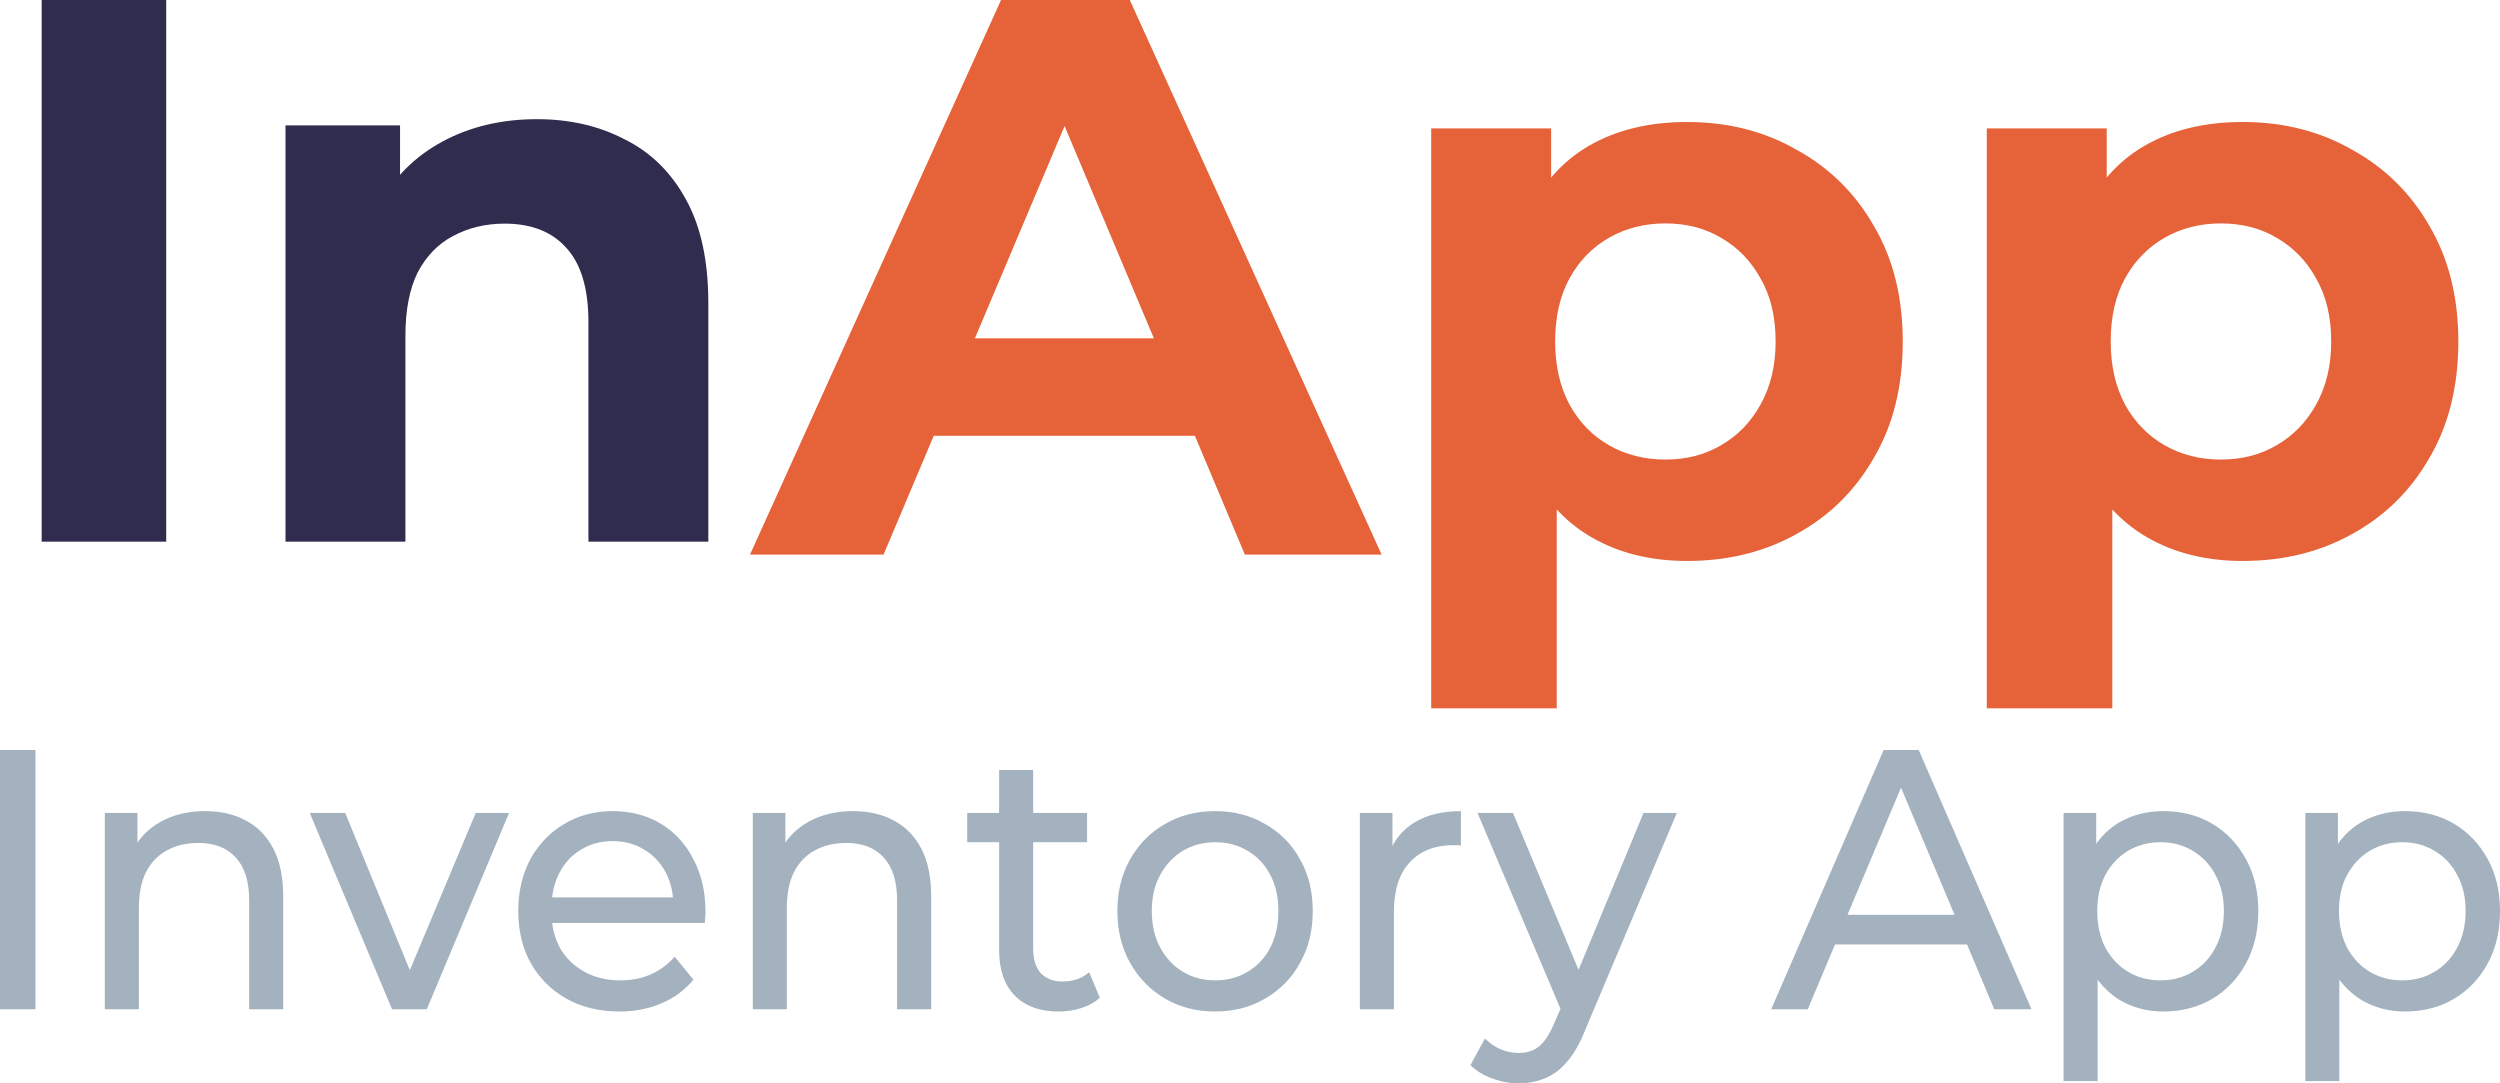
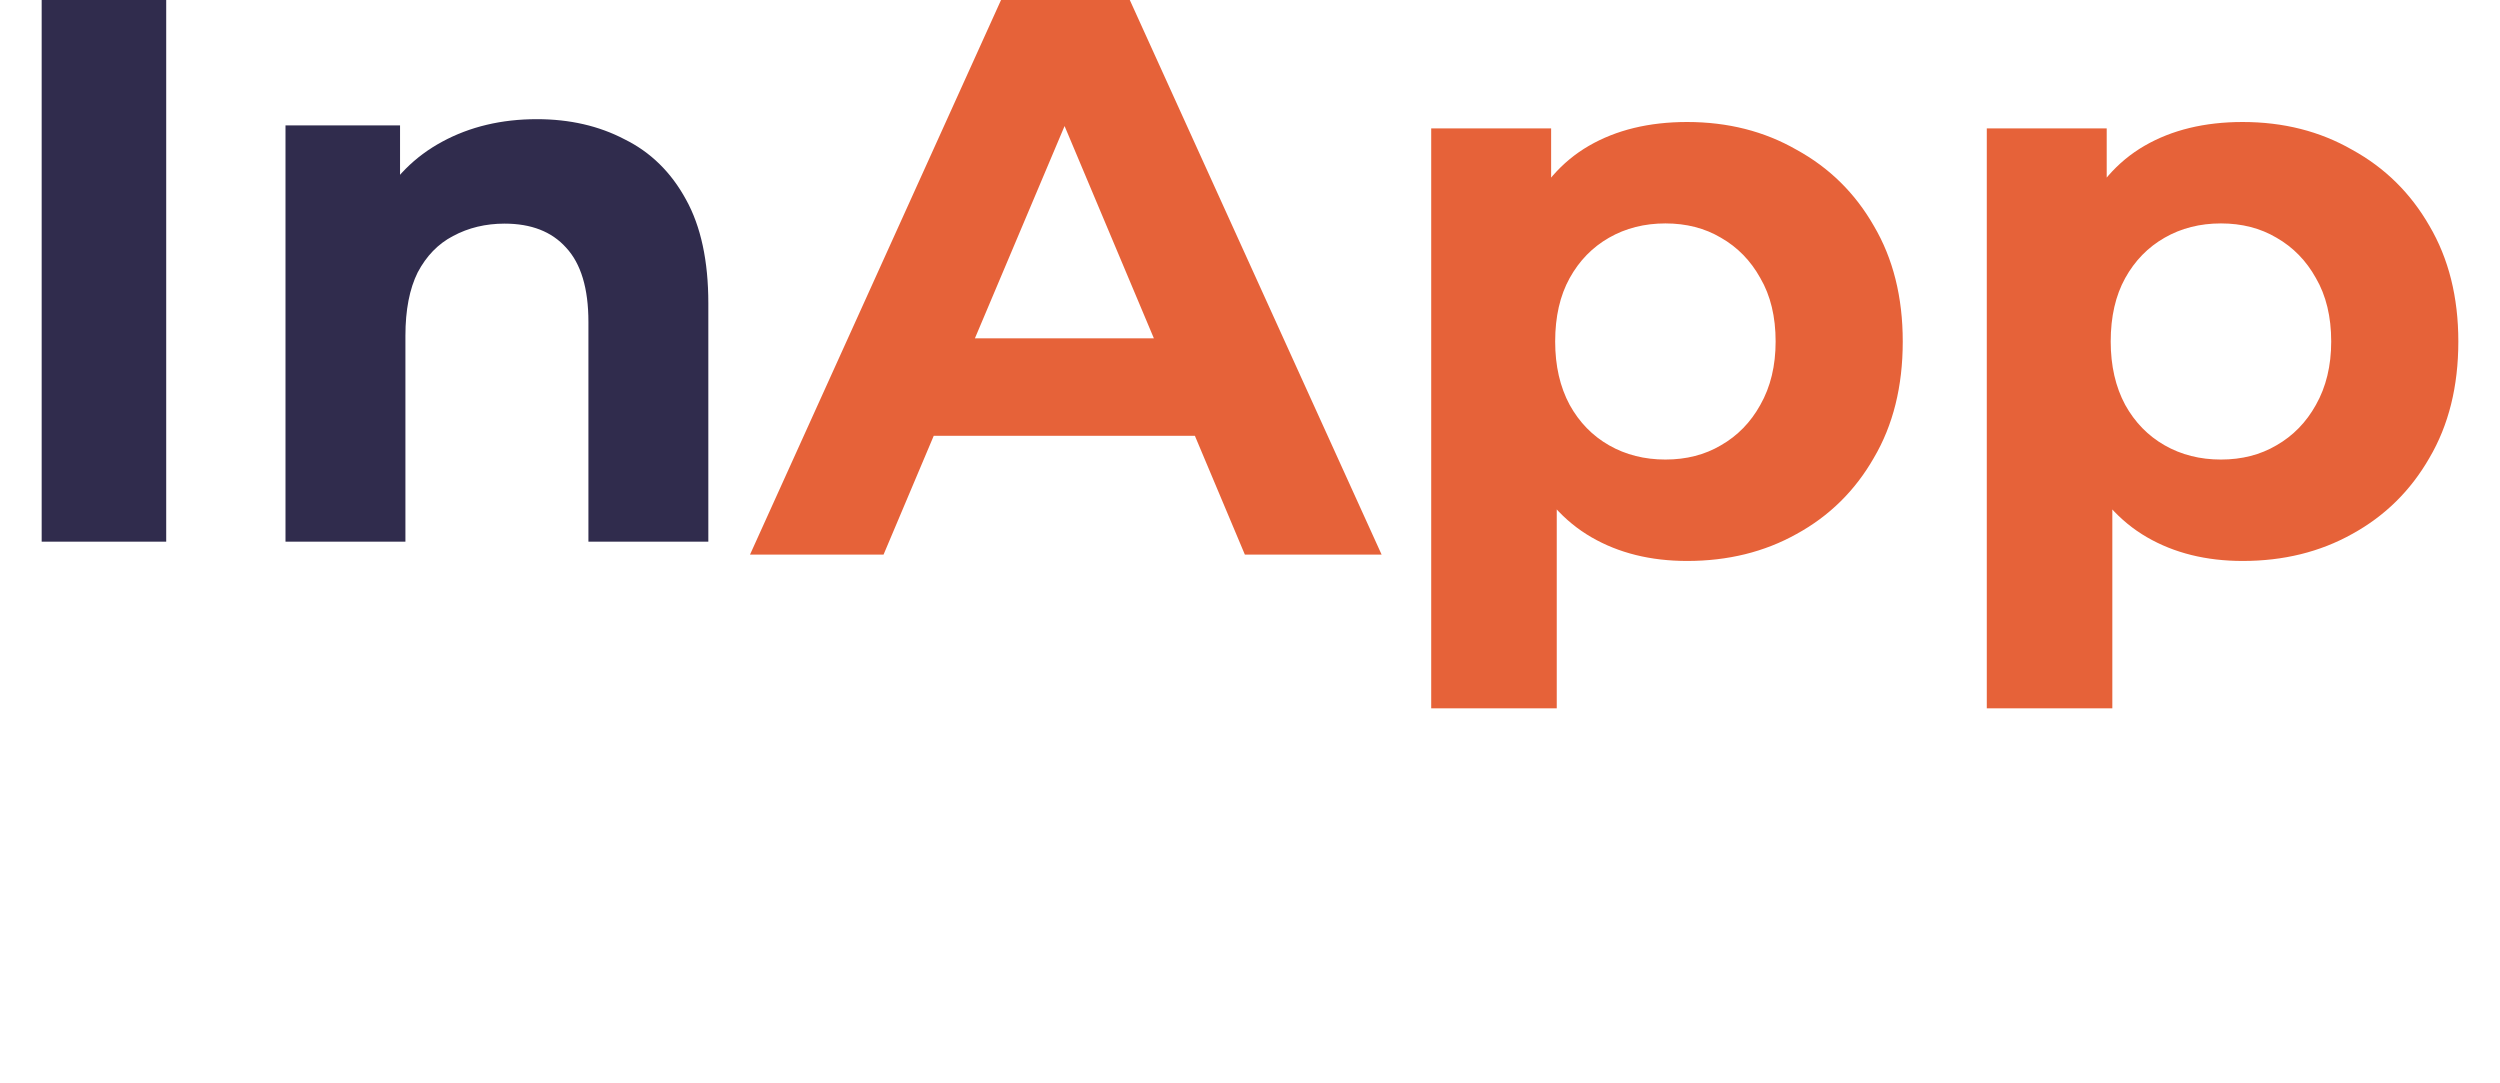
<svg xmlns="http://www.w3.org/2000/svg" width="60" height="26" viewBox="0 0 60 26" fill="none">
  <path d="M1 13V0H3.989V13H1ZM12.885 2.86C13.673 2.86 14.374 3.021 14.989 3.343C15.616 3.652 16.108 4.135 16.465 4.791C16.822 5.435 17 6.265 17 7.28V13H14.122V7.726C14.122 6.921 13.943 6.327 13.586 5.943C13.242 5.559 12.75 5.367 12.11 5.367C11.655 5.367 11.243 5.466 10.874 5.664C10.517 5.85 10.234 6.141 10.025 6.537C9.828 6.933 9.73 7.441 9.73 8.06V13H6.852V3.009H9.601V5.776L9.084 4.94C9.441 4.271 9.951 3.758 10.616 3.399C11.28 3.04 12.037 2.86 12.885 2.86Z" fill="#302C4D" />
  <path d="M18 13.311L24.025 0H27.115L33.159 13.311H29.877L24.933 1.559H26.169L21.205 13.311H18ZM21.013 10.459L21.843 8.12H28.795L29.645 10.459H21.013ZM40.491 13.463C39.615 13.463 38.849 13.273 38.193 12.893C37.536 12.512 37.021 11.935 36.648 11.162C36.287 10.376 36.107 9.387 36.107 8.196C36.107 6.991 36.281 6.003 36.628 5.229C36.976 4.456 37.478 3.879 38.134 3.499C38.791 3.119 39.577 2.928 40.491 2.928C41.469 2.928 42.344 3.15 43.117 3.594C43.903 4.025 44.521 4.633 44.971 5.419C45.435 6.205 45.666 7.131 45.666 8.196C45.666 9.273 45.435 10.205 44.971 10.991C44.521 11.777 43.903 12.386 43.117 12.816C42.344 13.248 41.469 13.463 40.491 13.463ZM34.349 17V3.081H37.227V5.172L37.169 8.215L37.362 11.238V17H34.349ZM39.97 11.029C40.472 11.029 40.916 10.915 41.302 10.687C41.701 10.459 42.017 10.135 42.248 9.717C42.493 9.286 42.615 8.779 42.615 8.196C42.615 7.6 42.493 7.093 42.248 6.674C42.017 6.256 41.701 5.933 41.302 5.705C40.916 5.476 40.472 5.362 39.97 5.362C39.468 5.362 39.017 5.476 38.617 5.705C38.218 5.933 37.903 6.256 37.672 6.674C37.44 7.093 37.324 7.6 37.324 8.196C37.324 8.779 37.44 9.286 37.672 9.717C37.903 10.135 38.218 10.459 38.617 10.687C39.017 10.915 39.468 11.029 39.97 11.029ZM53.824 13.463C52.949 13.463 52.183 13.273 51.526 12.893C50.869 12.512 50.355 11.935 49.981 11.162C49.621 10.376 49.441 9.387 49.441 8.196C49.441 6.991 49.614 6.003 49.962 5.229C50.31 4.456 50.812 3.879 51.468 3.499C52.125 3.119 52.91 2.928 53.824 2.928C54.803 2.928 55.678 3.15 56.451 3.594C57.236 4.025 57.854 4.633 58.305 5.419C58.768 6.205 59 7.131 59 8.196C59 9.273 58.768 10.205 58.305 10.991C57.854 11.777 57.236 12.386 56.451 12.816C55.678 13.248 54.803 13.463 53.824 13.463ZM47.683 17V3.081H50.561V5.172L50.502 8.215L50.696 11.238V17H47.683ZM53.303 11.029C53.805 11.029 54.249 10.915 54.636 10.687C55.034 10.459 55.35 10.135 55.582 9.717C55.826 9.286 55.949 8.779 55.949 8.196C55.949 7.6 55.826 7.093 55.582 6.674C55.35 6.256 55.034 5.933 54.636 5.705C54.249 5.476 53.805 5.362 53.303 5.362C52.8 5.362 52.35 5.476 51.951 5.705C51.552 5.933 51.237 6.256 51.005 6.674C50.773 7.093 50.657 7.6 50.657 8.196C50.657 8.779 50.773 9.286 51.005 9.717C51.237 10.135 51.552 10.459 51.951 10.687C52.35 10.915 52.8 11.029 53.303 11.029Z" fill="#E66239" />
-   <path d="M0 24.222V18H0.851V24.222H0ZM4.924 19.467C5.293 19.467 5.616 19.541 5.894 19.689C6.178 19.837 6.399 20.062 6.558 20.364C6.717 20.667 6.797 21.049 6.797 21.511V24.222H5.98V21.609C5.98 21.152 5.872 20.809 5.656 20.578C5.446 20.347 5.148 20.231 4.763 20.231C4.473 20.231 4.221 20.29 4.005 20.409C3.789 20.527 3.622 20.702 3.503 20.933C3.389 21.164 3.333 21.452 3.333 21.796V24.222H2.516V19.511H3.299V20.782L3.171 20.444C3.318 20.136 3.545 19.896 3.852 19.724C4.158 19.552 4.516 19.467 4.924 19.467ZM9.409 24.222L7.434 19.511H8.285L10.039 23.778H9.63L11.417 19.511H12.217L10.243 24.222H9.409ZM14.864 24.276C14.382 24.276 13.956 24.172 13.587 23.964C13.224 23.757 12.94 23.473 12.736 23.111C12.537 22.75 12.438 22.335 12.438 21.867C12.438 21.398 12.535 20.984 12.727 20.622C12.926 20.261 13.196 19.979 13.536 19.778C13.882 19.57 14.271 19.467 14.702 19.467C15.139 19.467 15.525 19.567 15.86 19.769C16.194 19.97 16.455 20.255 16.642 20.622C16.835 20.984 16.932 21.407 16.932 21.893C16.932 21.929 16.929 21.97 16.923 22.018C16.923 22.065 16.921 22.11 16.915 22.151H13.076V21.538H16.489L16.158 21.751C16.163 21.449 16.104 21.179 15.979 20.942C15.854 20.705 15.681 20.521 15.46 20.391C15.244 20.255 14.991 20.187 14.702 20.187C14.418 20.187 14.166 20.255 13.945 20.391C13.723 20.521 13.55 20.708 13.425 20.951C13.301 21.188 13.238 21.461 13.238 21.769V21.911C13.238 22.225 13.306 22.507 13.443 22.756C13.584 22.998 13.78 23.188 14.03 23.324C14.279 23.461 14.566 23.529 14.889 23.529C15.156 23.529 15.397 23.482 15.613 23.387C15.834 23.292 16.027 23.15 16.192 22.96L16.642 23.511C16.438 23.76 16.183 23.95 15.877 24.08C15.576 24.21 15.238 24.276 14.864 24.276ZM20.475 19.467C20.844 19.467 21.167 19.541 21.445 19.689C21.729 19.837 21.951 20.062 22.11 20.364C22.268 20.667 22.348 21.049 22.348 21.511V24.222H21.53V21.609C21.53 21.152 21.422 20.809 21.207 20.578C20.997 20.347 20.7 20.231 20.313 20.231C20.024 20.231 19.771 20.29 19.556 20.409C19.34 20.527 19.173 20.702 19.054 20.933C18.94 21.164 18.884 21.452 18.884 21.796V24.222H18.067V19.511H18.849V20.782L18.722 20.444C18.869 20.136 19.096 19.896 19.402 19.724C19.709 19.552 20.066 19.467 20.475 19.467ZM25.409 24.276C24.955 24.276 24.603 24.148 24.354 23.893C24.104 23.639 23.979 23.274 23.979 22.8V18.48H24.796V22.764C24.796 23.019 24.855 23.215 24.975 23.351C25.099 23.487 25.276 23.556 25.502 23.556C25.758 23.556 25.97 23.482 26.14 23.333L26.396 23.947C26.271 24.059 26.121 24.142 25.945 24.195C25.775 24.249 25.596 24.276 25.409 24.276ZM23.213 20.213V19.511H26.09V20.213H23.213ZM29.166 24.276C28.712 24.276 28.309 24.172 27.957 23.964C27.605 23.757 27.328 23.473 27.123 23.111C26.919 22.744 26.817 22.329 26.817 21.867C26.817 21.398 26.919 20.984 27.123 20.622C27.328 20.261 27.605 19.979 27.957 19.778C28.309 19.57 28.712 19.467 29.166 19.467C29.614 19.467 30.014 19.57 30.366 19.778C30.724 19.979 31.002 20.261 31.2 20.622C31.405 20.978 31.506 21.393 31.506 21.867C31.506 22.335 31.405 22.75 31.2 23.111C31.002 23.473 30.724 23.757 30.366 23.964C30.014 24.172 29.614 24.276 29.166 24.276ZM29.166 23.529C29.456 23.529 29.714 23.461 29.941 23.324C30.173 23.188 30.355 22.995 30.485 22.747C30.616 22.492 30.681 22.198 30.681 21.867C30.681 21.529 30.616 21.238 30.485 20.995C30.355 20.747 30.173 20.554 29.941 20.418C29.714 20.282 29.456 20.213 29.166 20.213C28.877 20.213 28.619 20.282 28.392 20.418C28.165 20.554 27.983 20.747 27.847 20.995C27.711 21.238 27.643 21.529 27.643 21.867C27.643 22.198 27.711 22.492 27.847 22.747C27.983 22.995 28.165 23.188 28.392 23.324C28.619 23.461 28.877 23.529 29.166 23.529ZM32.637 24.222V19.511H33.419V20.791L33.343 20.471C33.468 20.145 33.678 19.896 33.973 19.724C34.268 19.552 34.631 19.467 35.062 19.467V20.293C35.028 20.287 34.994 20.284 34.96 20.284C34.932 20.284 34.904 20.284 34.875 20.284C34.438 20.284 34.092 20.421 33.836 20.693C33.582 20.966 33.454 21.36 33.454 21.875V24.222H32.637ZM36.448 26C36.232 26 36.023 25.962 35.818 25.884C35.614 25.813 35.438 25.707 35.29 25.564L35.639 24.924C35.753 25.037 35.877 25.123 36.014 25.182C36.15 25.241 36.294 25.271 36.448 25.271C36.647 25.271 36.811 25.218 36.941 25.111C37.072 25.004 37.194 24.815 37.308 24.542L37.588 23.893L37.674 23.787L39.444 19.511H40.244L38.056 24.693C37.926 25.025 37.779 25.286 37.614 25.476C37.455 25.665 37.279 25.799 37.087 25.875C36.894 25.959 36.681 26 36.448 26ZM37.521 24.373L35.461 19.511H36.312L38.065 23.707L37.521 24.373ZM42.509 24.222L45.207 18H46.049L48.756 24.222H47.863L45.454 18.498H45.795L43.386 24.222H42.509ZM43.658 22.667L43.888 21.956H47.241L47.488 22.667H43.658ZM51.917 24.276C51.543 24.276 51.199 24.187 50.887 24.009C50.581 23.825 50.334 23.556 50.147 23.2C49.965 22.844 49.875 22.4 49.875 21.867C49.875 21.333 49.963 20.889 50.139 20.533C50.32 20.178 50.564 19.911 50.87 19.733C51.182 19.556 51.532 19.467 51.917 19.467C52.36 19.467 52.751 19.567 53.092 19.769C53.432 19.97 53.702 20.252 53.9 20.613C54.099 20.969 54.199 21.387 54.199 21.867C54.199 22.347 54.099 22.767 53.9 23.129C53.702 23.49 53.432 23.772 53.092 23.973C52.751 24.175 52.36 24.276 51.917 24.276ZM49.526 25.947V19.511H50.309V20.782L50.258 21.875L50.343 22.969V25.947H49.526ZM51.849 23.529C52.139 23.529 52.397 23.461 52.624 23.324C52.856 23.188 53.038 22.995 53.168 22.747C53.305 22.492 53.373 22.198 53.373 21.867C53.373 21.529 53.305 21.238 53.168 20.995C53.038 20.747 52.856 20.554 52.624 20.418C52.397 20.282 52.139 20.213 51.849 20.213C51.566 20.213 51.308 20.282 51.075 20.418C50.848 20.554 50.666 20.747 50.53 20.995C50.4 21.238 50.334 21.529 50.334 21.867C50.334 22.198 50.4 22.492 50.53 22.747C50.666 22.995 50.848 23.188 51.075 23.324C51.308 23.461 51.566 23.529 51.849 23.529ZM57.719 24.276C57.344 24.276 57.001 24.187 56.689 24.009C56.383 23.825 56.136 23.556 55.949 23.2C55.767 22.844 55.676 22.4 55.676 21.867C55.676 21.333 55.764 20.889 55.94 20.533C56.121 20.178 56.366 19.911 56.672 19.733C56.984 19.556 57.333 19.467 57.719 19.467C58.161 19.467 58.553 19.567 58.893 19.769C59.234 19.97 59.504 20.252 59.702 20.613C59.901 20.969 60 21.387 60 21.867C60 22.347 59.901 22.767 59.702 23.129C59.504 23.49 59.234 23.772 58.893 23.973C58.553 24.175 58.161 24.276 57.719 24.276ZM55.328 25.947V19.511H56.11V20.782L56.059 21.875L56.144 22.969V25.947H55.328ZM57.651 23.529C57.94 23.529 58.199 23.461 58.425 23.324C58.658 23.188 58.84 22.995 58.97 22.747C59.106 22.492 59.175 22.198 59.175 21.867C59.175 21.529 59.106 21.238 58.97 20.995C58.84 20.747 58.658 20.554 58.425 20.418C58.199 20.282 57.94 20.213 57.651 20.213C57.367 20.213 57.109 20.282 56.876 20.418C56.649 20.554 56.468 20.747 56.332 20.995C56.201 21.238 56.136 21.529 56.136 21.867C56.136 22.198 56.201 22.492 56.332 22.747C56.468 22.995 56.649 23.188 56.876 23.324C57.109 23.461 57.367 23.529 57.651 23.529Z" fill="#A3B2BE" />
</svg>